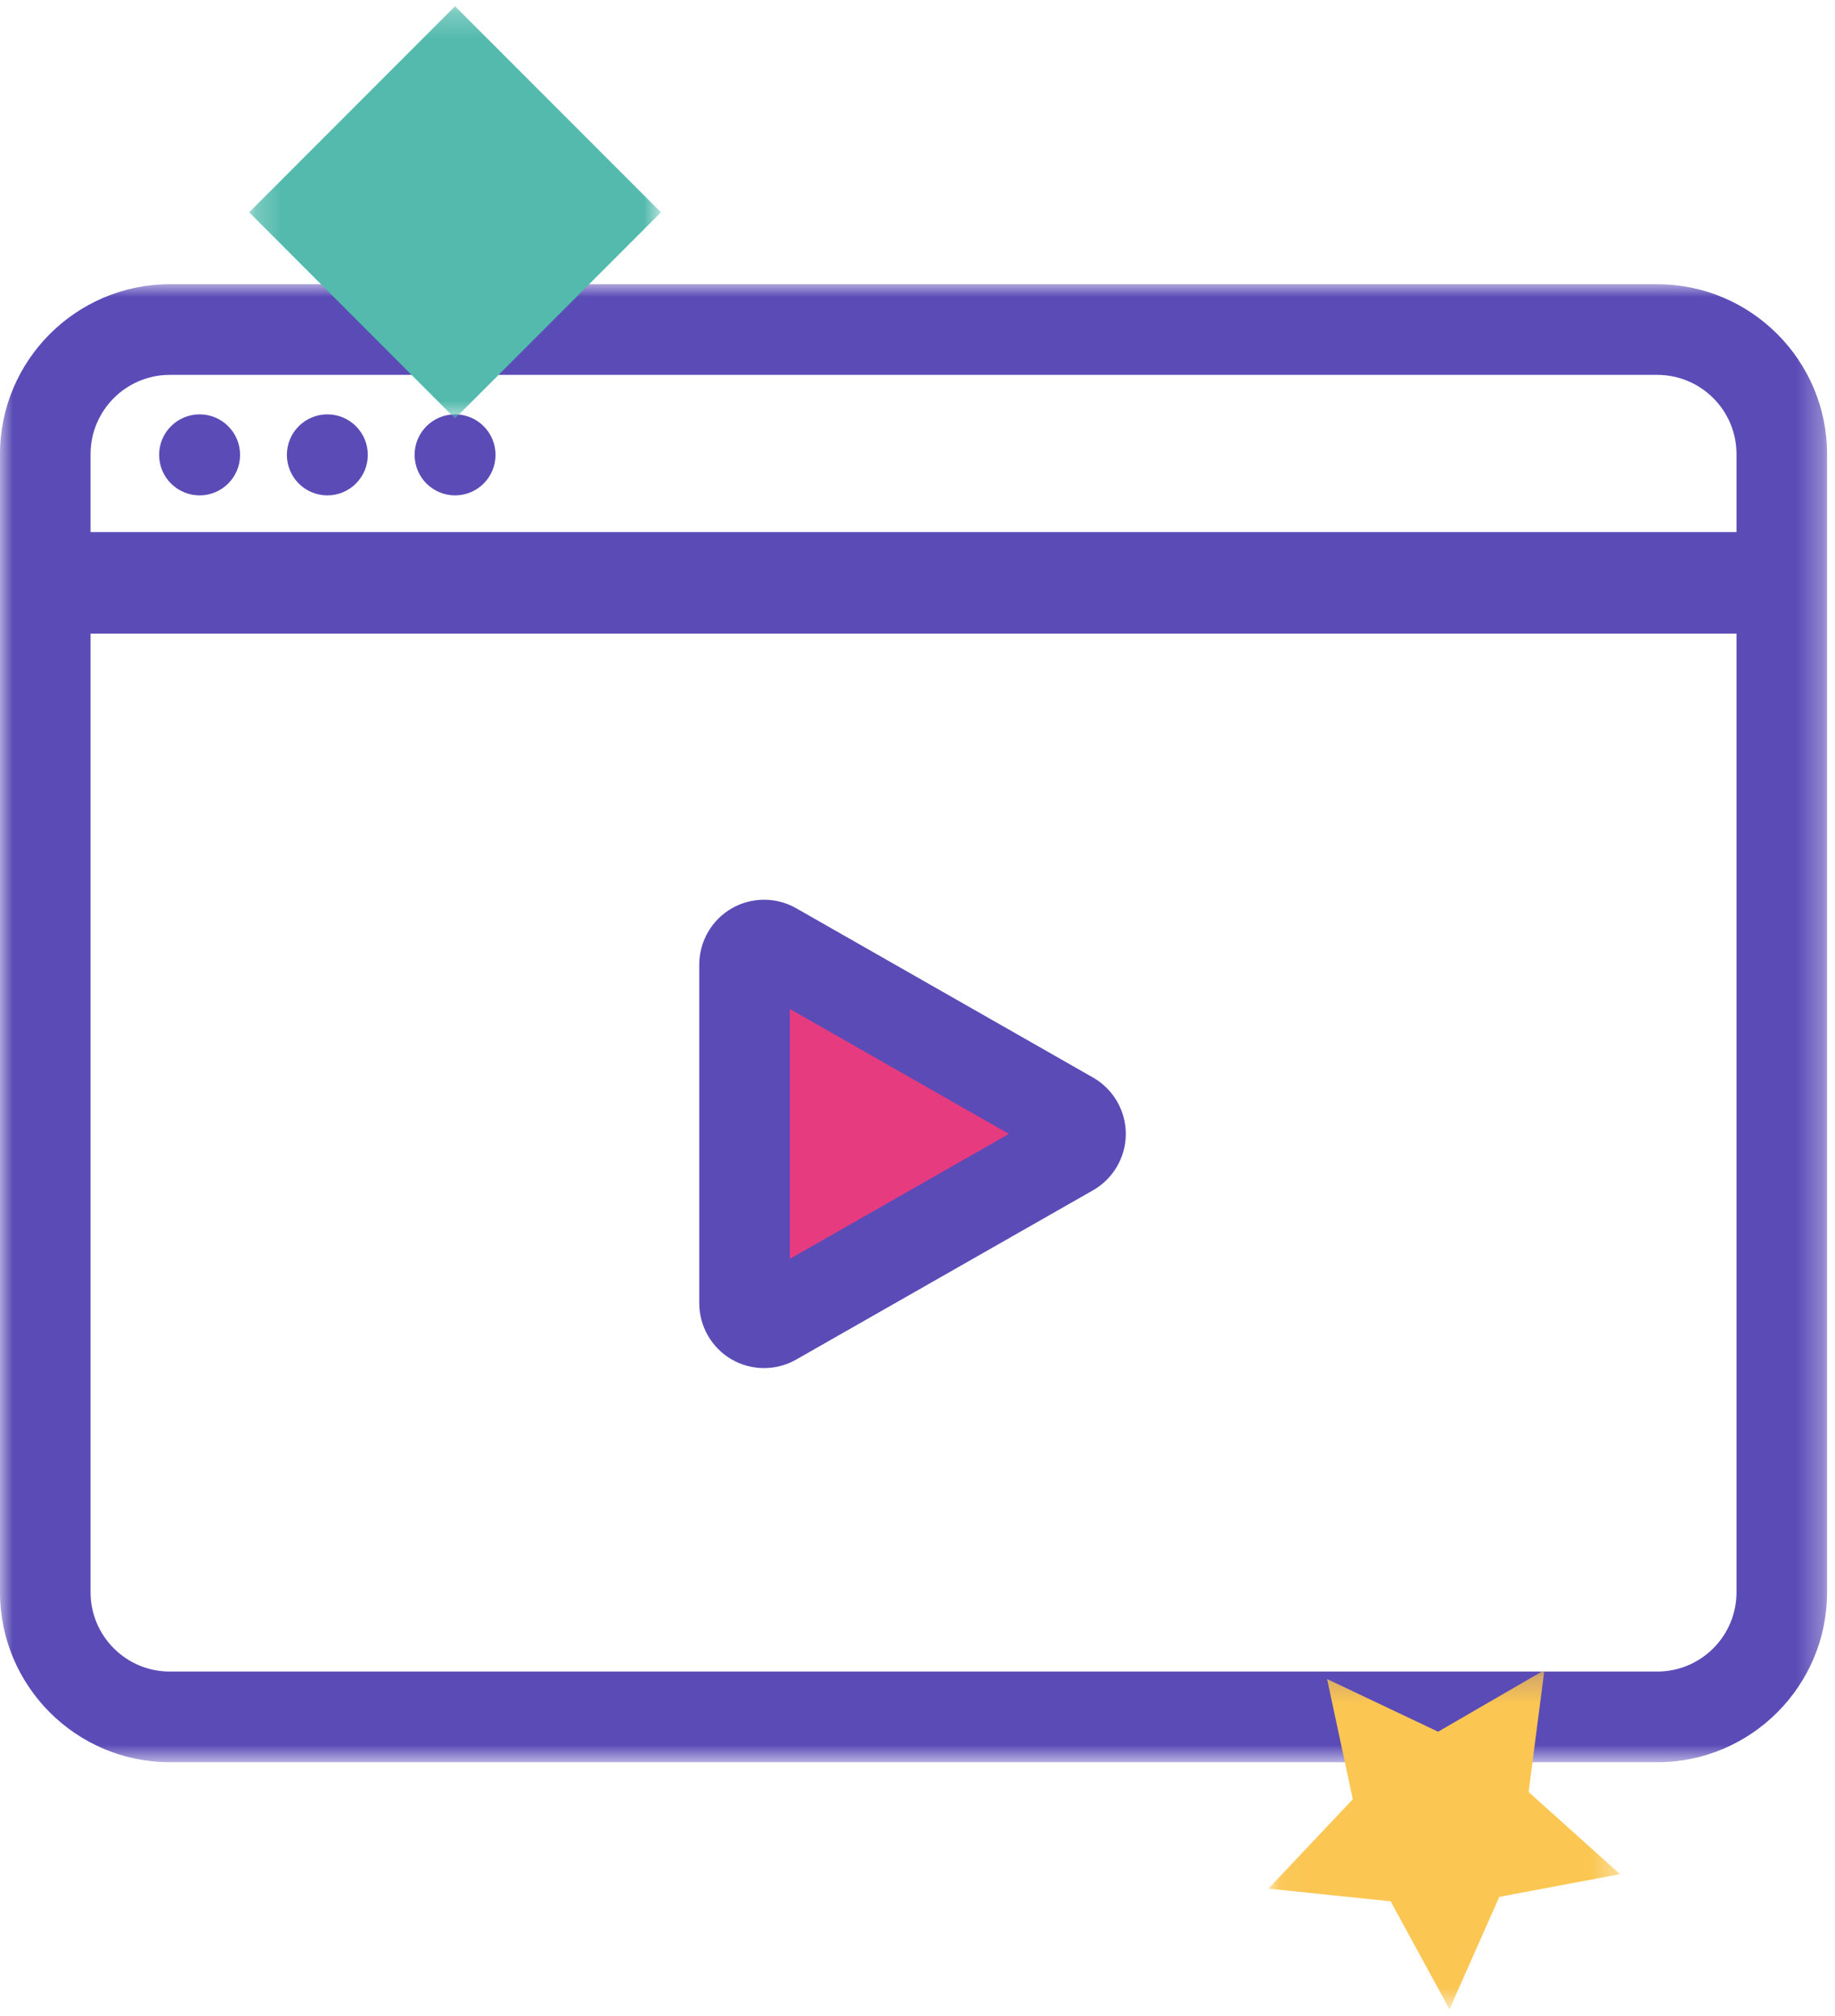
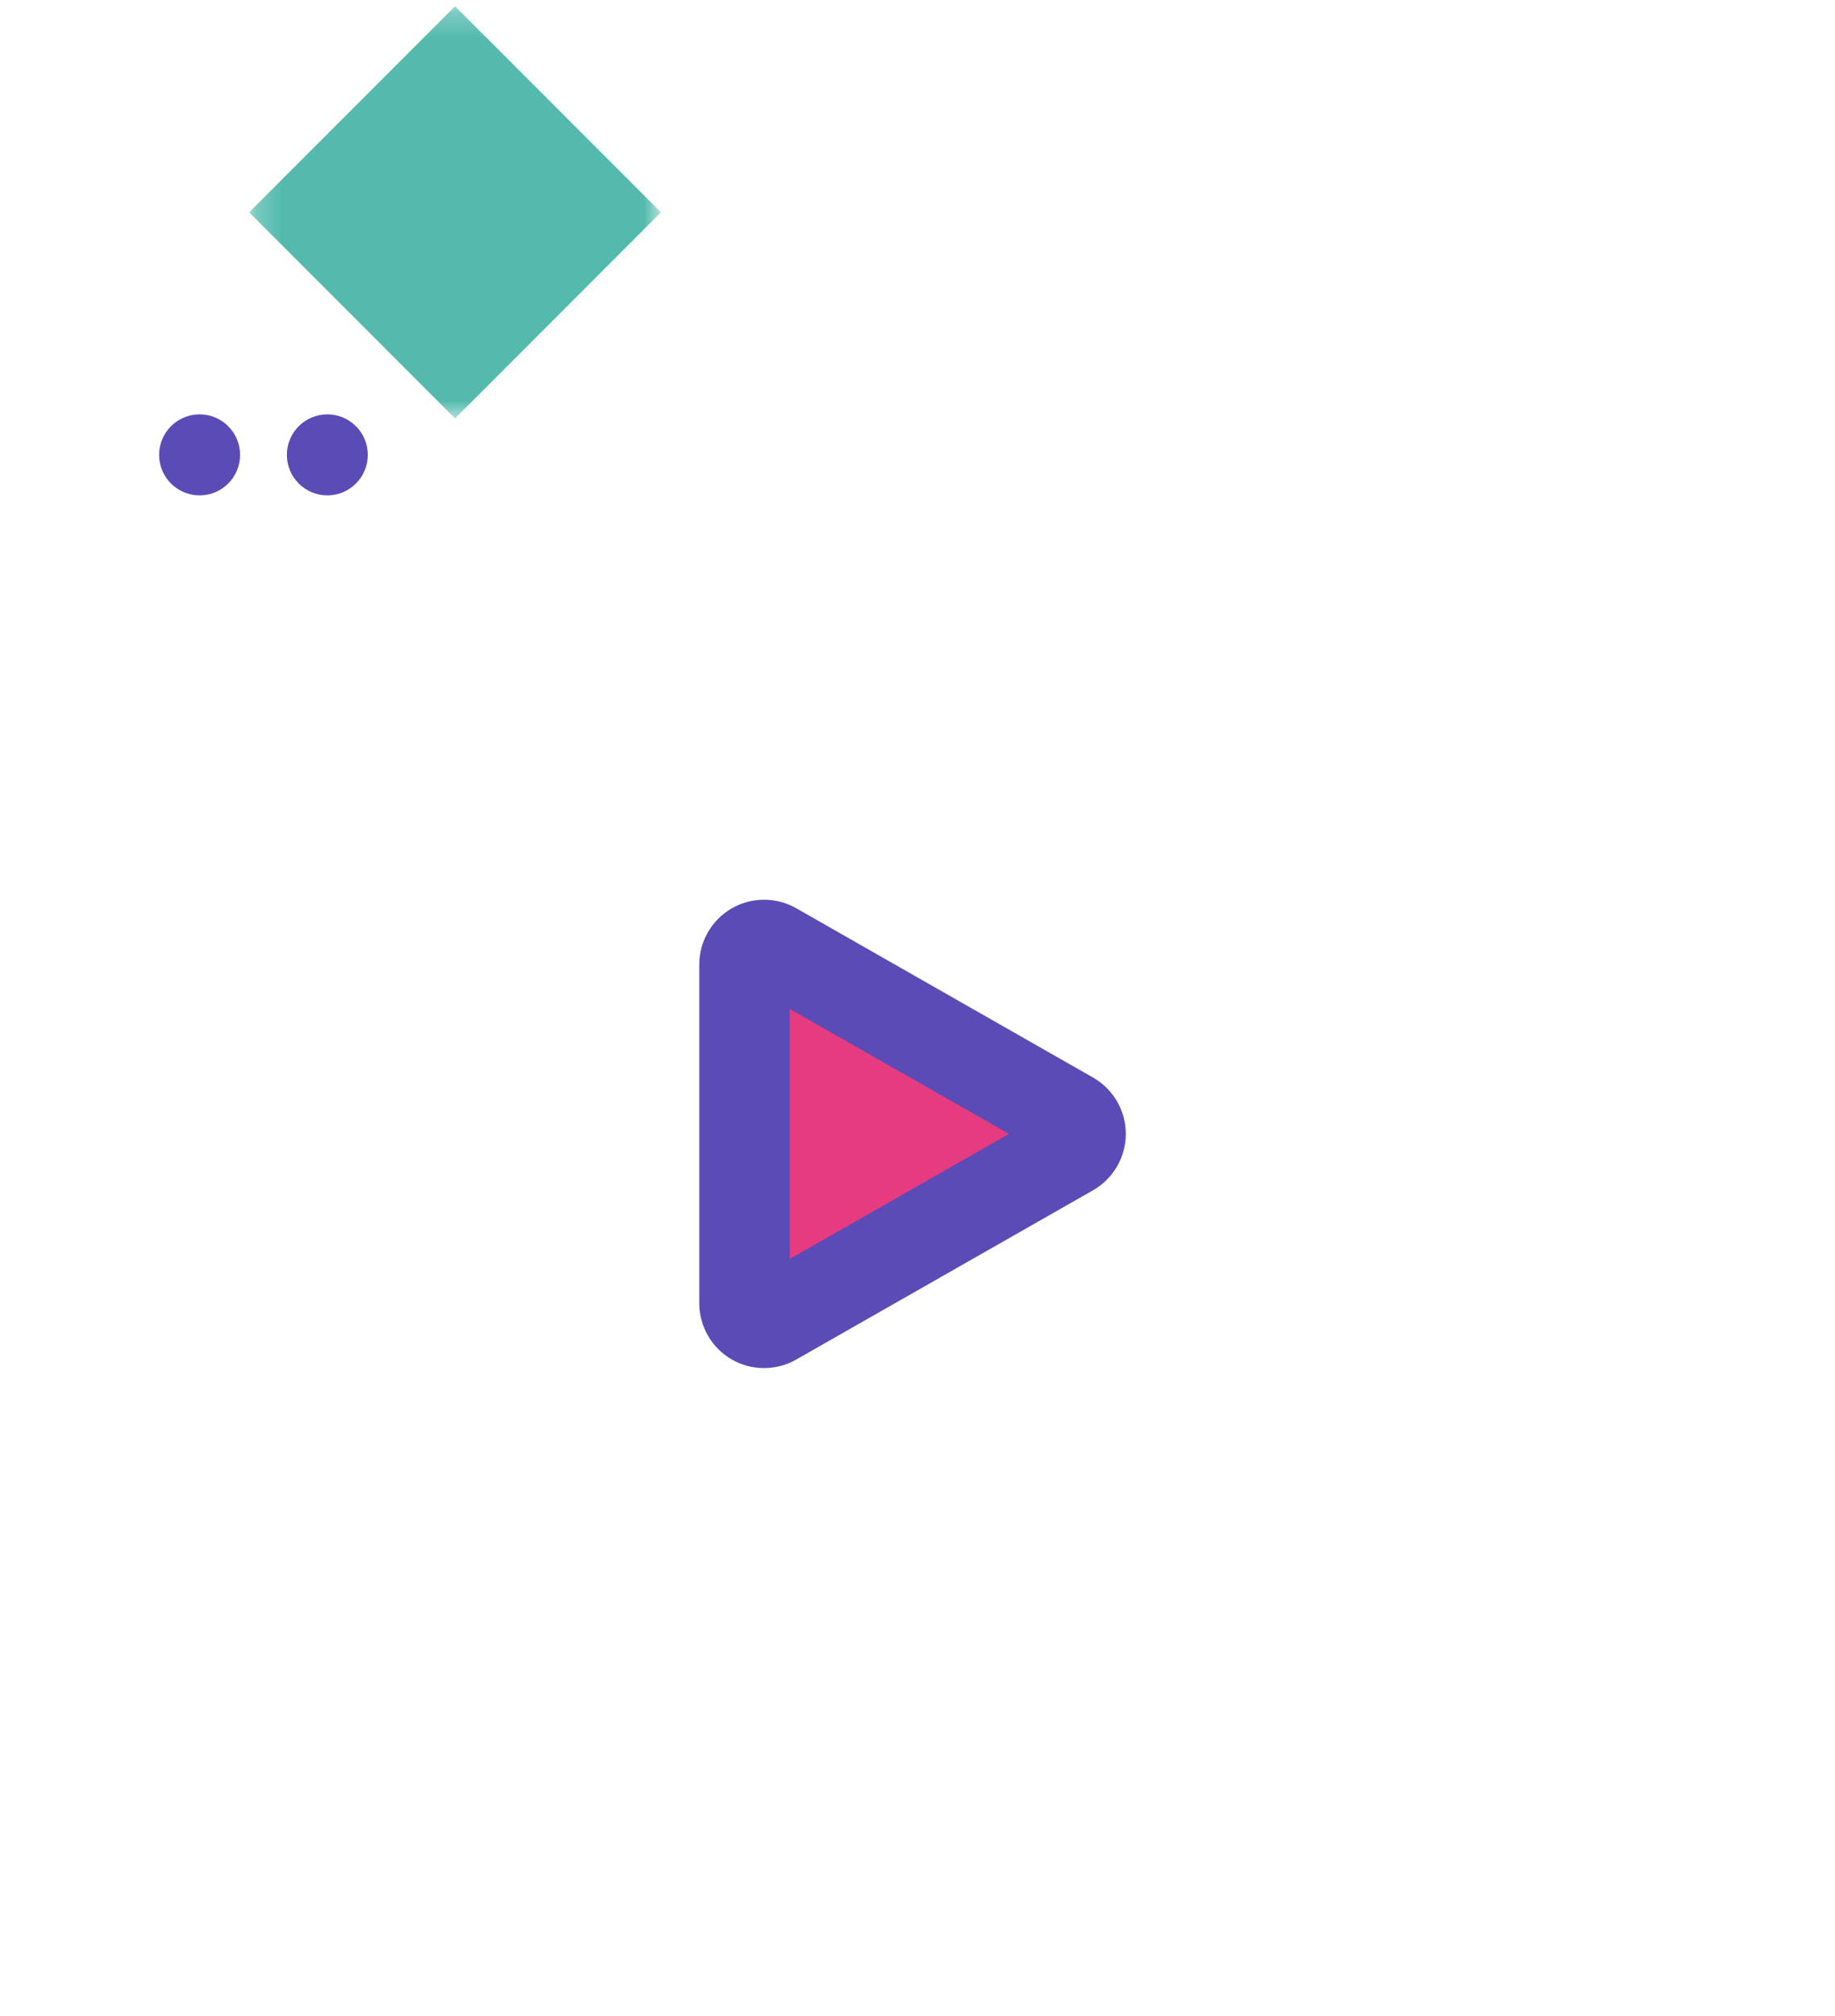
<svg xmlns="http://www.w3.org/2000/svg" xmlns:xlink="http://www.w3.org/1999/xlink" width="71px" height="78px" viewBox="0 0 71 78" version="1.1">
  <title>retirement-savings-icon-05</title>
  <desc>Created with Sketch.</desc>
  <defs>
    <polygon id="path-1" points="0 0.003 70.693 0.003 70.693 57.177 0 57.177" />
    <polygon id="path-3" points="0.227 0.242 16.16 0.242 16.16 16.187 0.227 16.187" />
-     <polygon id="path-5" points="0.045 0.226 13.65 0.226 13.65 13.347 0.045 13.347" />
  </defs>
  <g id="Page-1" stroke="none" stroke-width="1" fill="none" fill-rule="evenodd">
    <g id="Retirement-Savings" transform="translate(-685, -2172)">
      <g id="retirement-savings-icon-05" transform="translate(685, 2172)">
        <polygon id="Fill-1" fill="#E73B80" points="29 37 29 51 42 44.334" />
        <g id="Group-19">
          <g id="Group-4" transform="translate(0, 10.992)">
            <mask id="mask-2" fill="white">
              <use xlink:href="#path-1" />
            </mask>
            <g id="Clip-3" />
-             <path d="M64.125,53.67 L6.568,53.67 C4.879,53.67 3.504,52.295 3.504,50.604 L3.504,13.517 L67.189,13.517 L67.189,50.604 C67.189,52.295 65.815,53.67 64.125,53.67 M6.568,3.51 L64.125,3.51 C65.815,3.51 67.189,4.885 67.189,6.576 L67.189,9.591 L3.504,9.591 L3.504,6.576 C3.504,4.885 4.879,3.51 6.568,3.51 M64.125,0.003 L6.568,0.003 C2.947,0.003 -0,2.952 -0,6.576 L-0,50.604 C-0,54.228 2.947,57.177 6.568,57.177 L64.125,57.177 C67.746,57.177 70.693,54.228 70.693,50.604 L70.693,6.576 C70.693,2.952 67.746,0.003 64.125,0.003" id="Fill-2" fill="#5B4BB7" mask="url(#mask-2)" />
          </g>
          <path d="M9.289,17.596 C9.289,18.462 8.588,19.163 7.723,19.163 C6.858,19.163 6.157,18.462 6.157,17.596 C6.157,16.731 6.858,16.029 7.723,16.029 C8.588,16.029 9.289,16.731 9.289,17.596" id="Fill-5" fill="#5B4BB7" />
          <path d="M14.231,17.596 C14.231,18.462 13.53,19.163 12.666,19.163 C11.801,19.163 11.1,18.462 11.1,17.596 C11.1,16.731 11.801,16.029 12.666,16.029 C13.53,16.029 14.231,16.731 14.231,17.596" id="Fill-7" fill="#5B4BB7" />
-           <path d="M19.173,17.596 C19.173,18.462 18.473,19.163 17.608,19.163 C16.743,19.163 16.042,18.462 16.042,17.596 C16.042,16.731 16.743,16.029 17.608,16.029 C18.473,16.029 19.173,16.731 19.173,17.596" id="Fill-9" fill="#5B4BB7" />
          <path d="M30.56,39.03 L30.56,48.697 L39.037,43.864 L30.56,39.03 Z M29.562,52.923 C29.127,52.923 28.691,52.81 28.303,52.584 C27.534,52.137 27.056,51.306 27.056,50.415 L27.056,37.312 C27.056,36.422 27.534,35.591 28.303,35.144 C29.073,34.696 30.031,34.692 30.803,35.132 L42.293,41.684 C43.075,42.13 43.56,42.965 43.56,43.865 C43.559,44.763 43.074,45.599 42.293,46.044 L30.803,52.595 C30.42,52.813 29.991,52.923 29.562,52.923 Z" id="Fill-11" fill="#5B4BB7" />
          <g id="Group-15" transform="translate(9.414, 0)">
            <mask id="mask-4" fill="white">
              <use xlink:href="#path-3" />
            </mask>
            <g id="Clip-14" />
            <polygon id="Fill-13" fill="#53BAAD" mask="url(#mask-4)" points="8.193 16.187 0.227 8.214 8.193 0.242 16.16 8.214" />
          </g>
          <g id="Group-18" transform="translate(49.033, 64.379)">
            <mask id="mask-6" fill="white">
              <use xlink:href="#path-5" />
            </mask>
            <g id="Clip-17" />
            <polygon id="Fill-16" fill="#FBC652" mask="url(#mask-6)" points="4.774 9.171 0.045 8.681 3.31 5.223 2.314 0.572 6.61 2.61 10.723 0.226 10.112 4.943 13.65 8.121 8.978 8.998 7.051 13.347" />
          </g>
        </g>
      </g>
    </g>
  </g>
</svg>